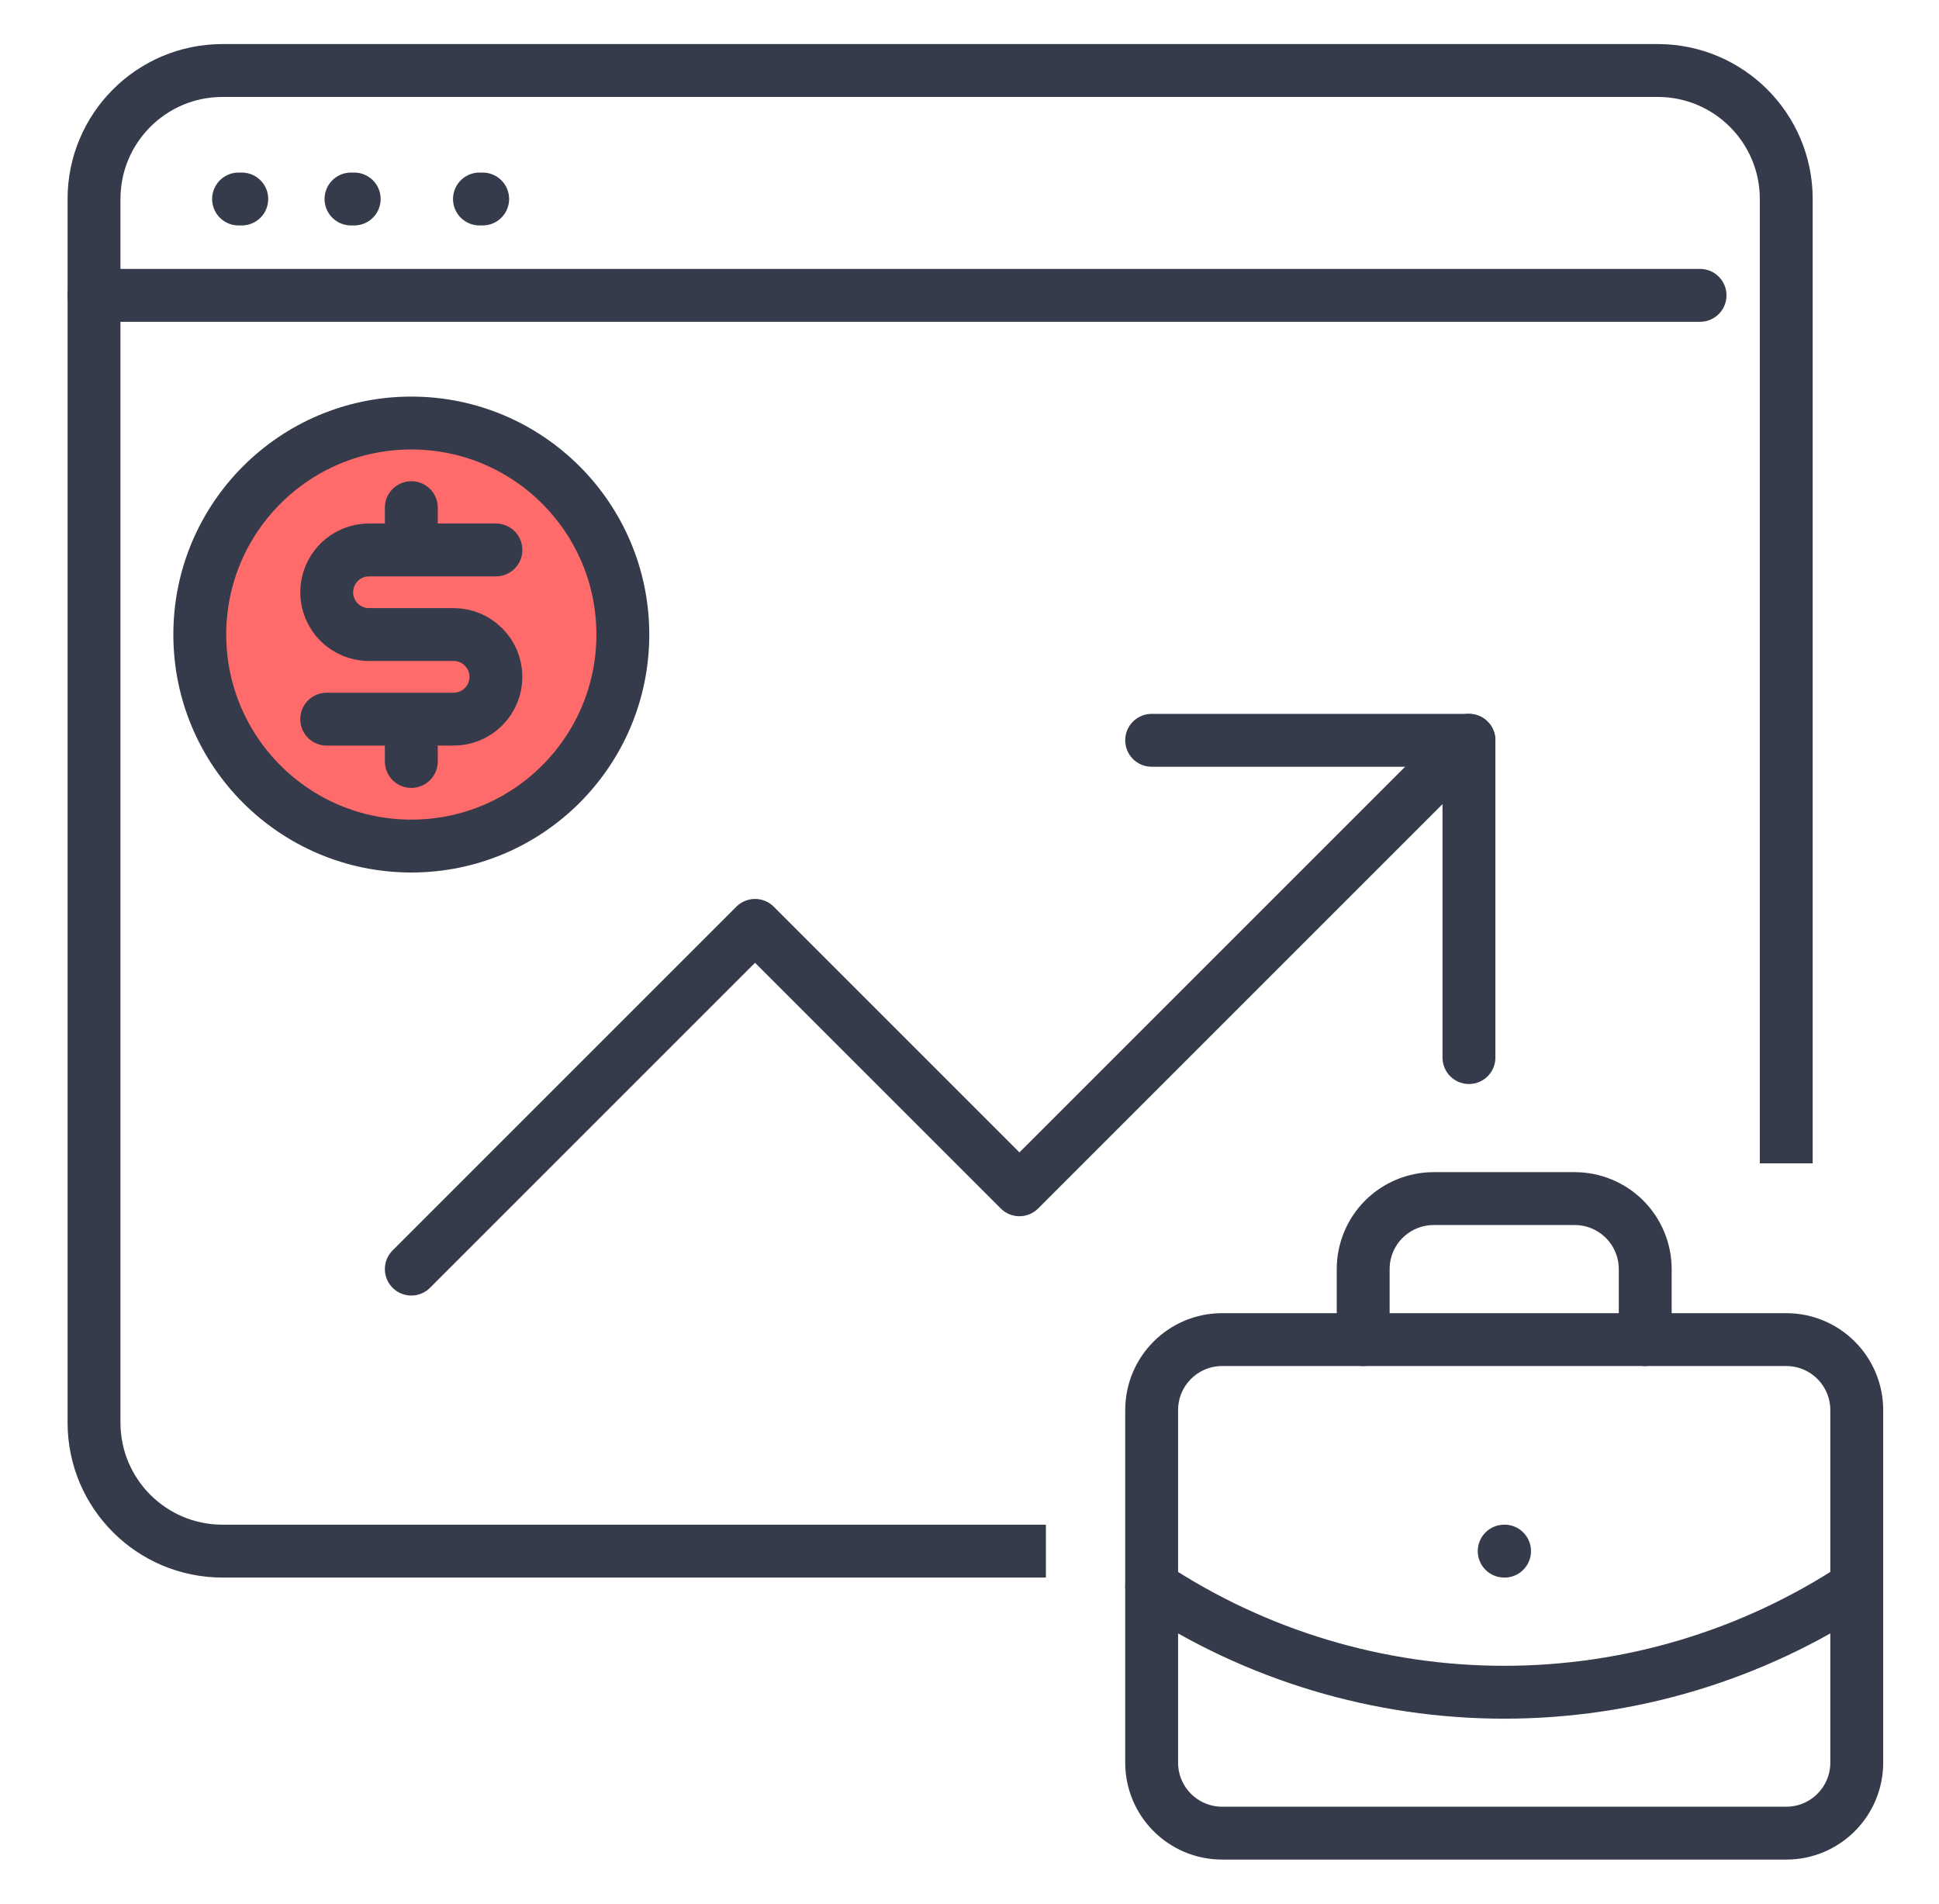
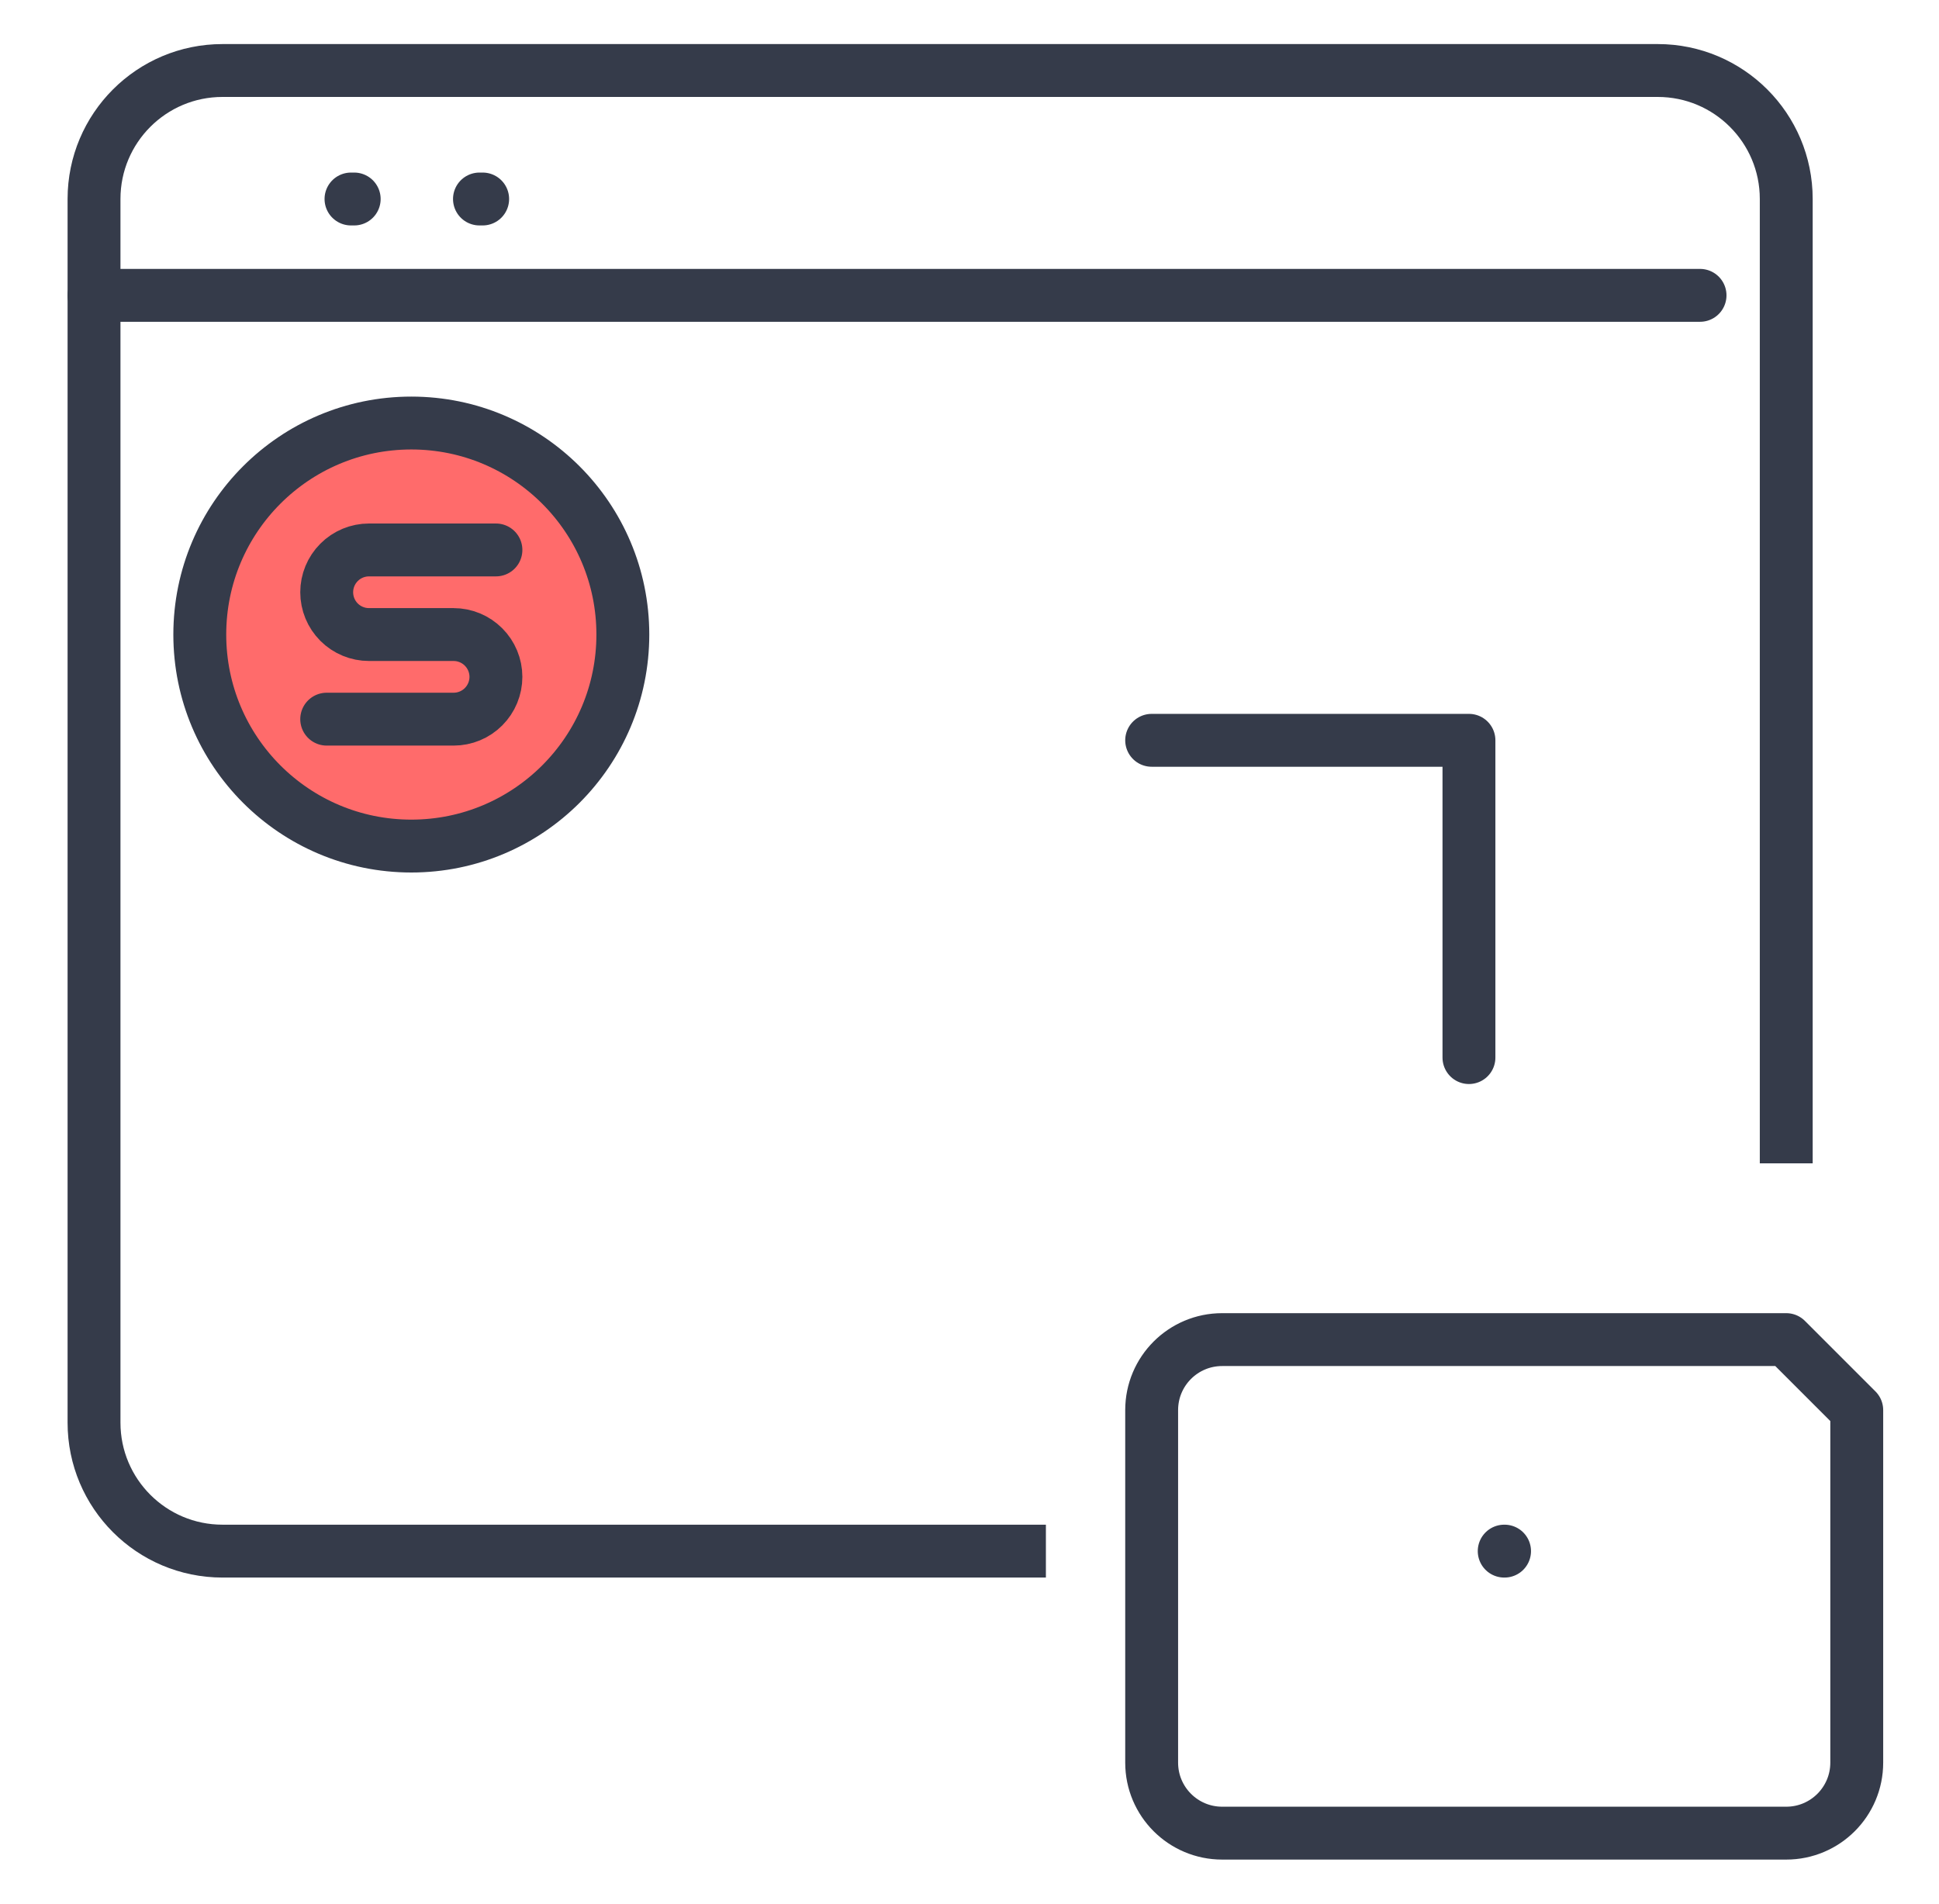
<svg xmlns="http://www.w3.org/2000/svg" width="55" height="54" viewBox="0 0 55 54" fill="none">
-   <path d="M6.767 5.645H6.858" stroke="#353B4A" stroke-width="1.5" stroke-linecap="round" />
  <path d="M9.956 5.645H10.047" stroke="#353B4A" stroke-width="1.5" stroke-linecap="round" />
  <path d="M13.6 5.645H13.691" stroke="#353B4A" stroke-width="1.5" stroke-linecap="round" />
  <path d="M29.667 44H6.311C4.298 44 2.667 42.368 2.667 40.356V5.644C2.667 3.632 4.298 2 6.311 2H47.022C49.035 2 50.667 3.632 50.667 5.644V33" stroke="#353B4A" stroke-width="1.5" />
  <path d="M2.667 8.378H48.222" stroke="#353B4A" stroke-width="1.5" stroke-linecap="round" />
  <path d="M42.667 44H42.677" stroke="#353B4A" stroke-width="1.5" stroke-linecap="round" stroke-linejoin="round" />
-   <path d="M46.667 38V36C46.667 35.47 46.456 34.961 46.081 34.586C45.706 34.211 45.197 34 44.667 34H40.667C40.136 34 39.628 34.211 39.252 34.586C38.877 34.961 38.667 35.47 38.667 36V38" stroke="#353B4A" stroke-width="1.5" stroke-linecap="round" stroke-linejoin="round" />
-   <path d="M52.667 45C49.7 46.959 46.222 48.003 42.667 48.003C39.111 48.003 35.634 46.959 32.667 45" stroke="#353B4A" stroke-width="1.5" stroke-linecap="round" stroke-linejoin="round" />
-   <path d="M50.667 38H34.667C33.562 38 32.667 38.895 32.667 40V50C32.667 51.105 33.562 52 34.667 52H50.667C51.771 52 52.667 51.105 52.667 50V40C52.667 38.895 51.771 38 50.667 38Z" stroke="#353B4A" stroke-width="1.5" stroke-linecap="round" stroke-linejoin="round" />
-   <path d="M41.667 21L28.917 33.75L21.417 26.25L11.667 36" stroke="#353B4A" stroke-width="1.5" stroke-linecap="round" stroke-linejoin="round" />
+   <path d="M50.667 38H34.667C33.562 38 32.667 38.895 32.667 40V50C32.667 51.105 33.562 52 34.667 52H50.667C51.771 52 52.667 51.105 52.667 50V40Z" stroke="#353B4A" stroke-width="1.5" stroke-linecap="round" stroke-linejoin="round" />
  <path d="M32.667 21H41.667V30" stroke="#353B4A" stroke-width="1.5" stroke-linecap="round" stroke-linejoin="round" />
  <path d="M11.667 24C14.98 24 17.667 21.314 17.667 18C17.667 14.686 14.98 12 11.667 12C8.353 12 5.667 14.686 5.667 18C5.667 21.314 8.353 24 11.667 24Z" fill="#FF6B6B" stroke="#353B4A" stroke-width="1.5" stroke-linecap="round" stroke-linejoin="round" />
  <path d="M14.067 15.6H10.467C10.149 15.6 9.843 15.726 9.618 15.952C9.393 16.177 9.267 16.482 9.267 16.8C9.267 17.118 9.393 17.424 9.618 17.649C9.843 17.874 10.149 18 10.467 18H12.867C13.185 18 13.49 18.127 13.715 18.352C13.94 18.577 14.067 18.882 14.067 19.2C14.067 19.518 13.94 19.824 13.715 20.049C13.49 20.274 13.185 20.4 12.867 20.4H9.267" stroke="#353B4A" stroke-width="1.5" stroke-linecap="round" stroke-linejoin="round" />
-   <path d="M11.667 21.6V21M11.667 14.4V15" stroke="#353B4A" stroke-width="1.5" stroke-linecap="round" stroke-linejoin="round" />
</svg>